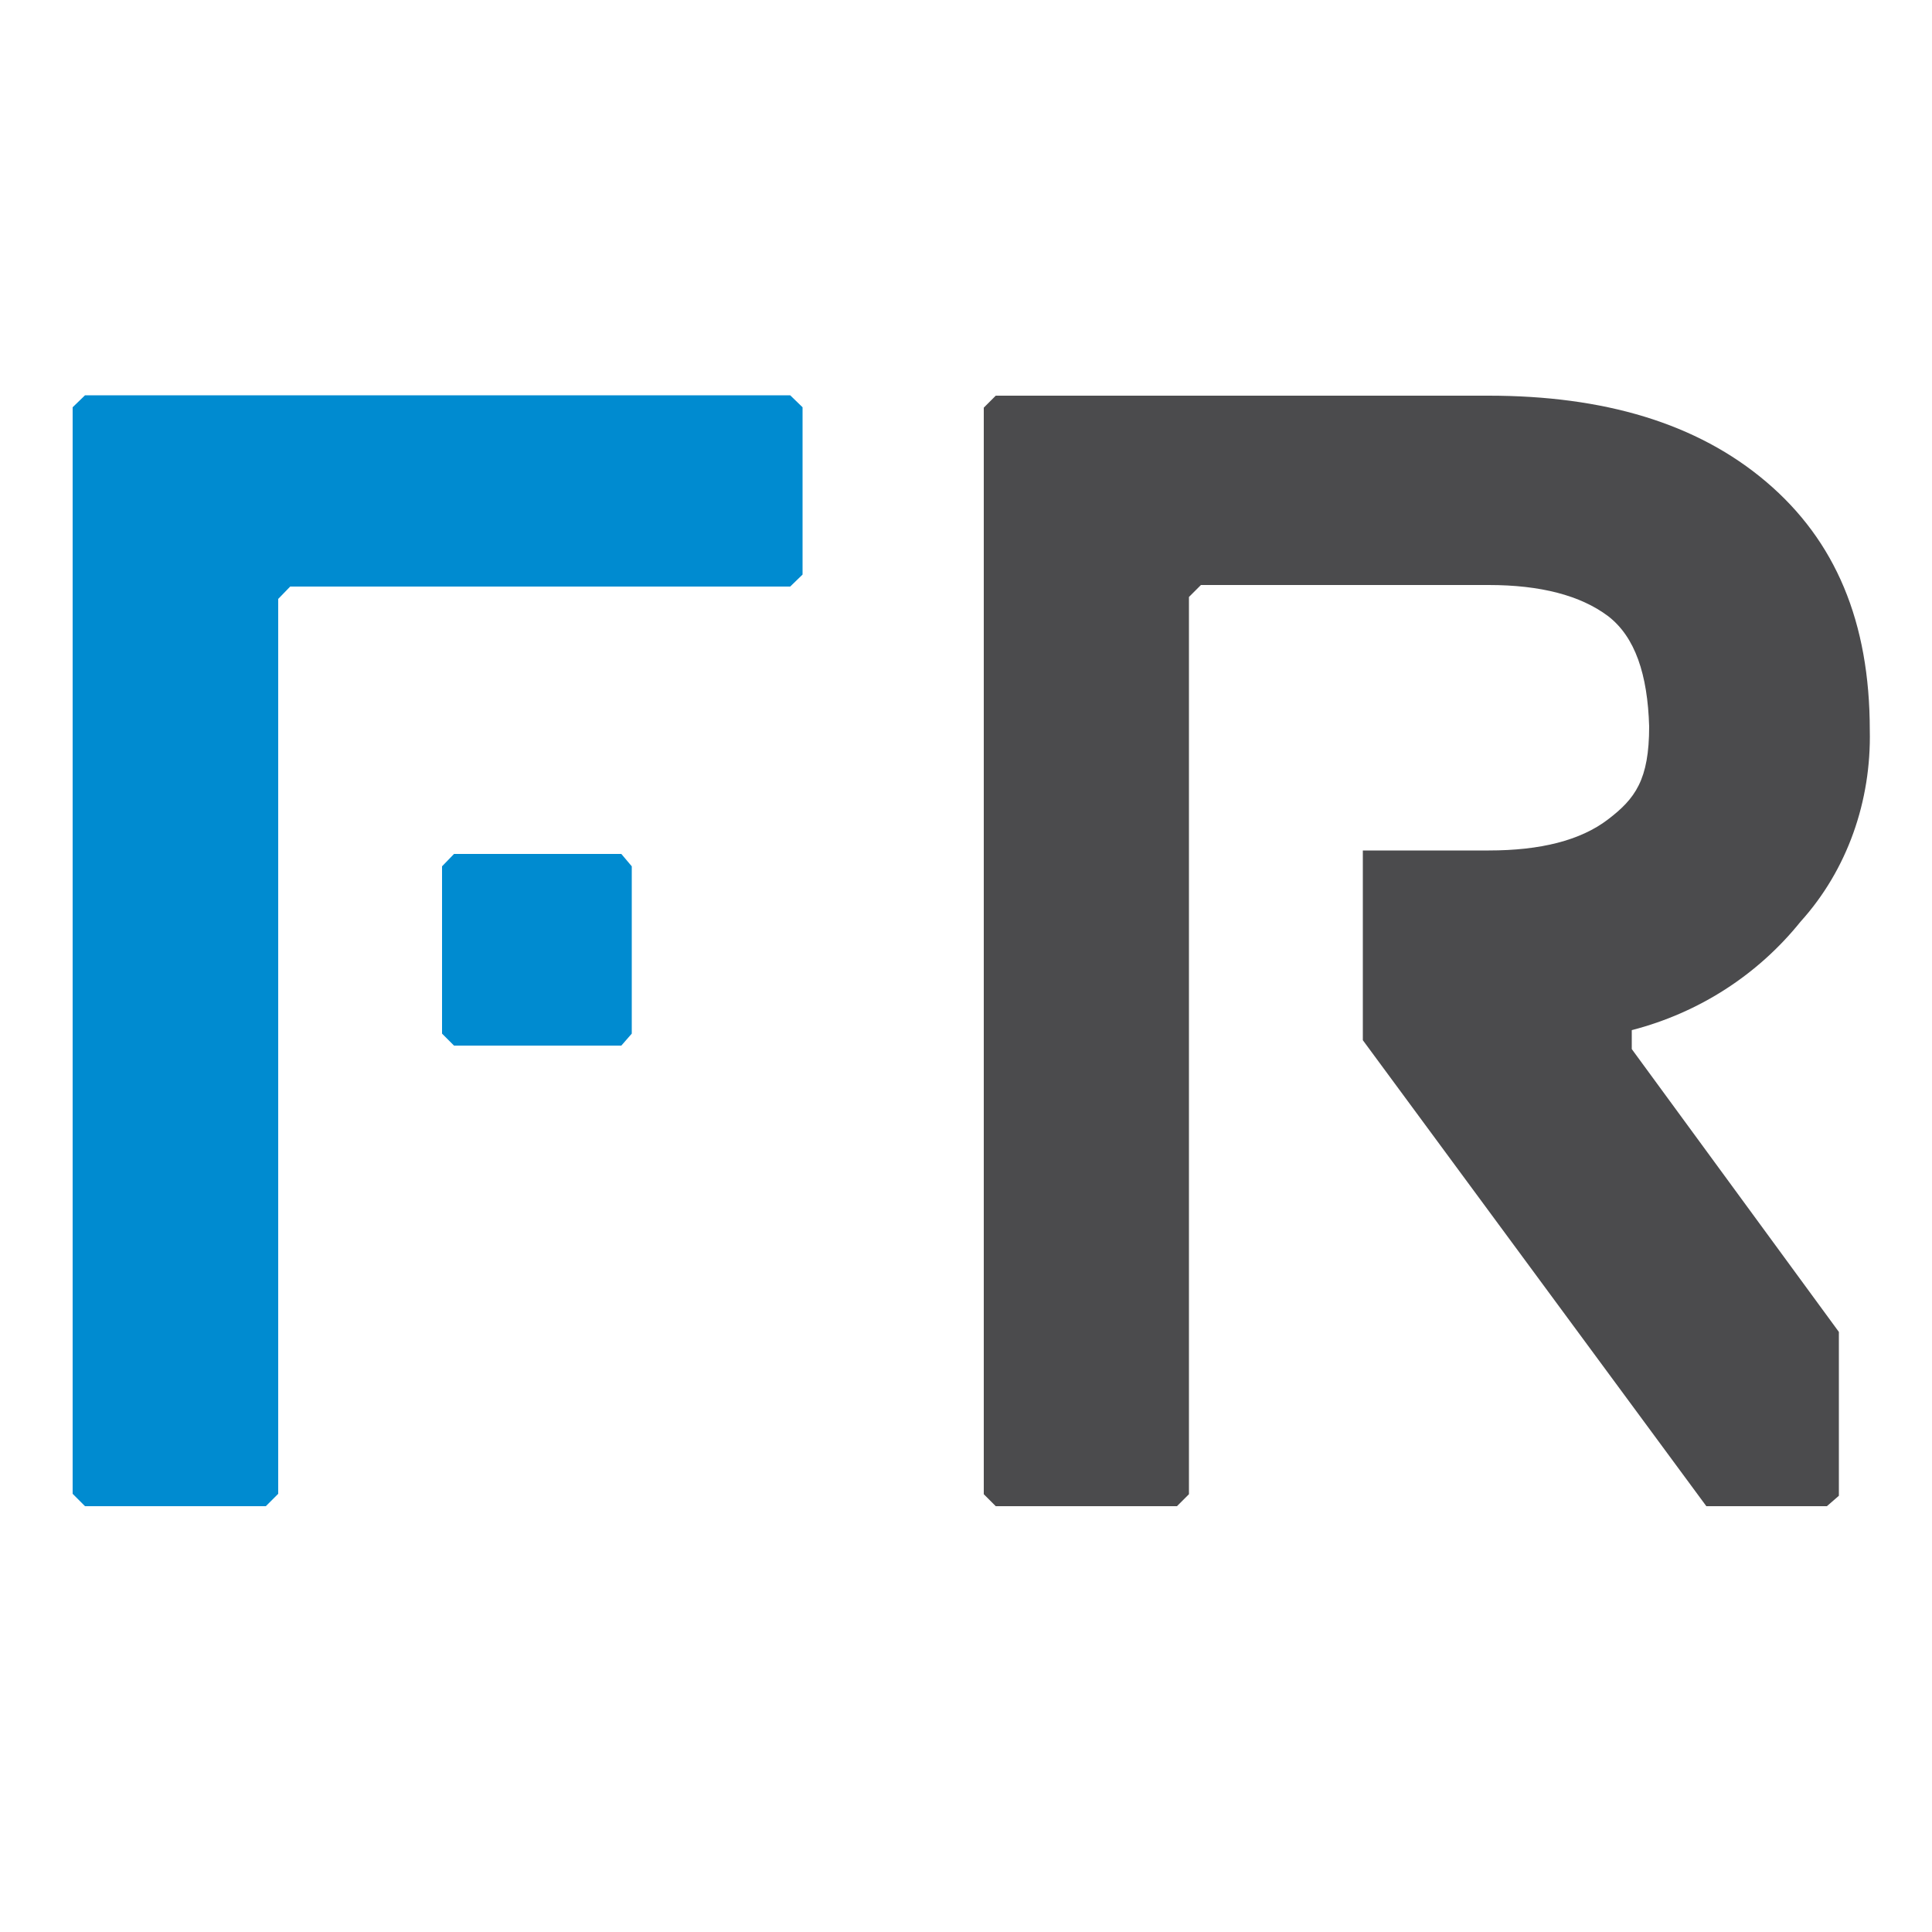
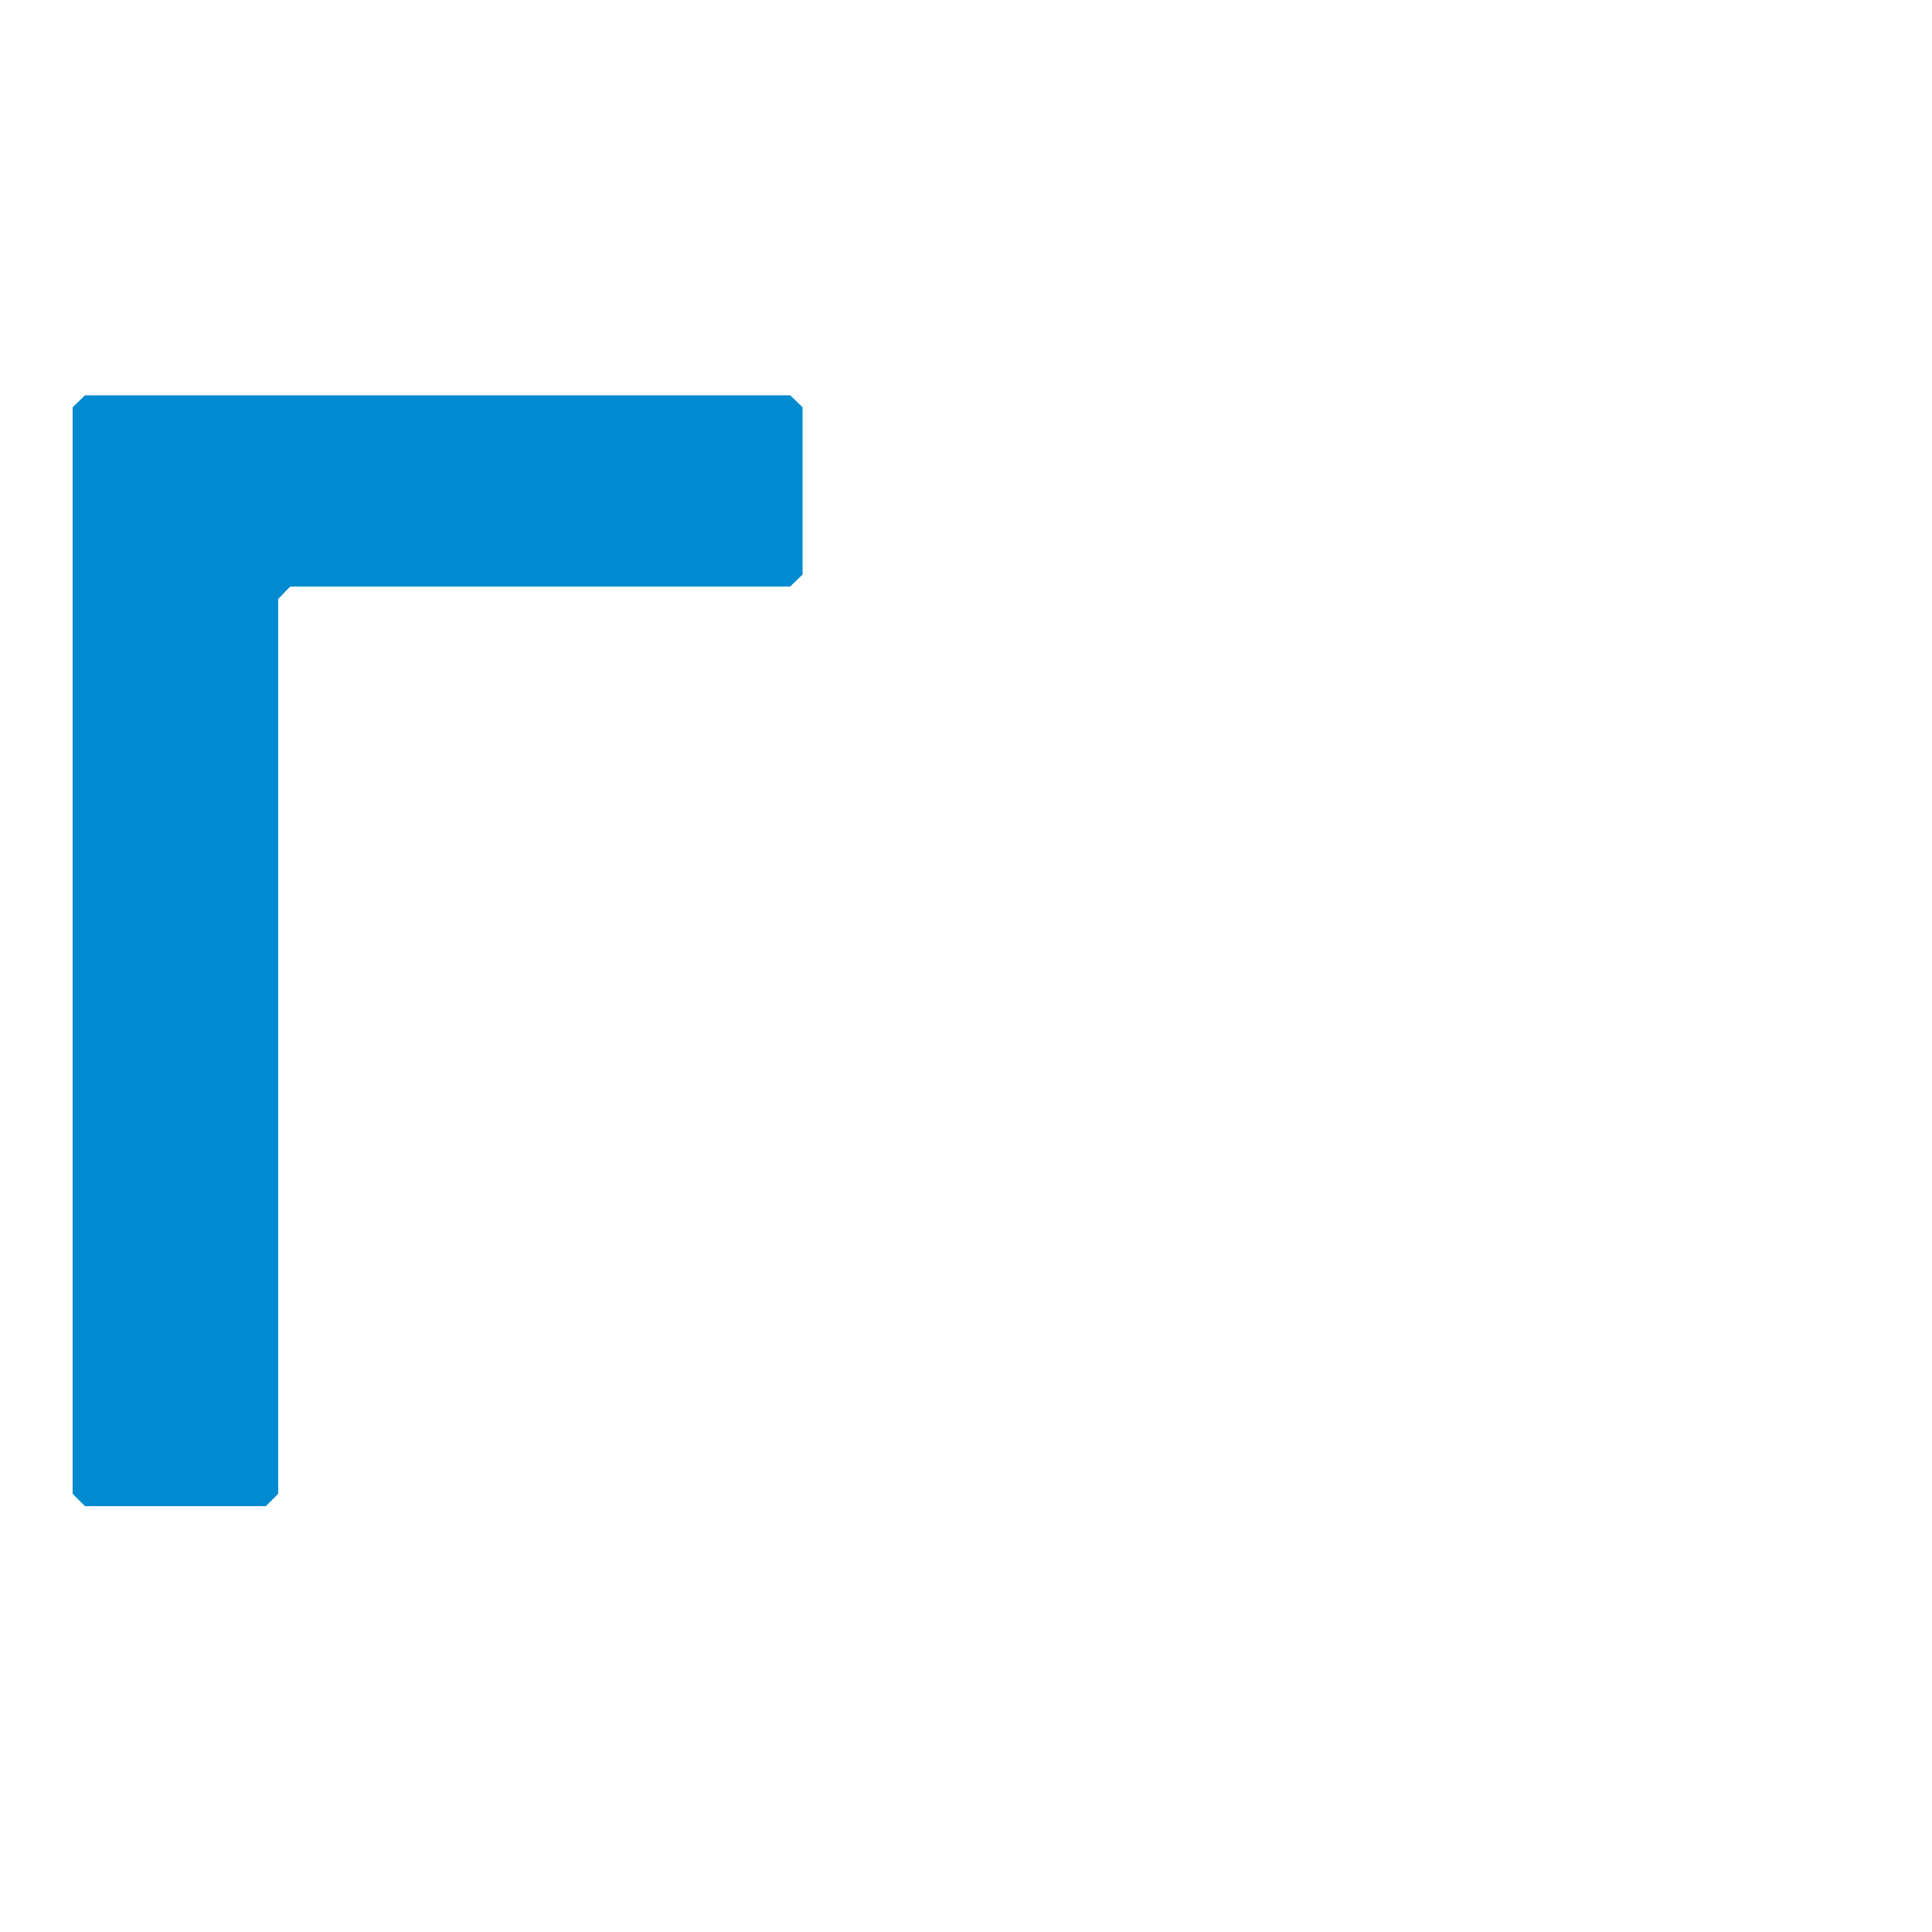
<svg xmlns="http://www.w3.org/2000/svg" version="1.1" id="Laag_1" x="0px" y="0px" viewBox="0 0 500 500" style="enable-background:new 0 0 500 500;" xml:space="preserve">
  <style type="text/css">
	.st0{fill:#008BD0;}
	.st1{fill:#4B4B4D;}
</style>
  <g>
    <polygon class="st0" points="204.5,102.3 22,102.3 18.8,105.4 18.8,386.6 22,389.8 68.8,389.8 72,386.6 72,155 75.1,151.8    204.5,151.8 207.7,148.7 207.7,105.4  " />
-     <polygon class="st0" points="117.5,221 114.4,224.2 114.4,267.5 117.5,270.6 160.8,270.6 163.5,267.5 163.5,224.2 160.8,221  " />
  </g>
-   <path class="st1" d="M441.6,389.8h31.2l3.1-2.7v-42.4l-53.6-73.2v-4.9c17.4-4.5,32.6-14.3,43.7-28.1c12.1-13.4,18.3-31.2,17.9-49.5  c0-28.1-8.9-49.1-26.8-64.3s-42-22.3-71.9-22.3H257.7l-3.1,3.1v281.2l3.1,3.1h46.9l3.1-3.1V154.5l3.1-3.1h74.5  c13.4,0,23.7,2.7,30.8,8c7.1,5.4,10.3,15.2,10.7,28.6c0,13.8-3.6,18.7-10.7,24.1c-7.1,5.4-17.4,8-30.8,8h-32.6v49.1" />
</svg>